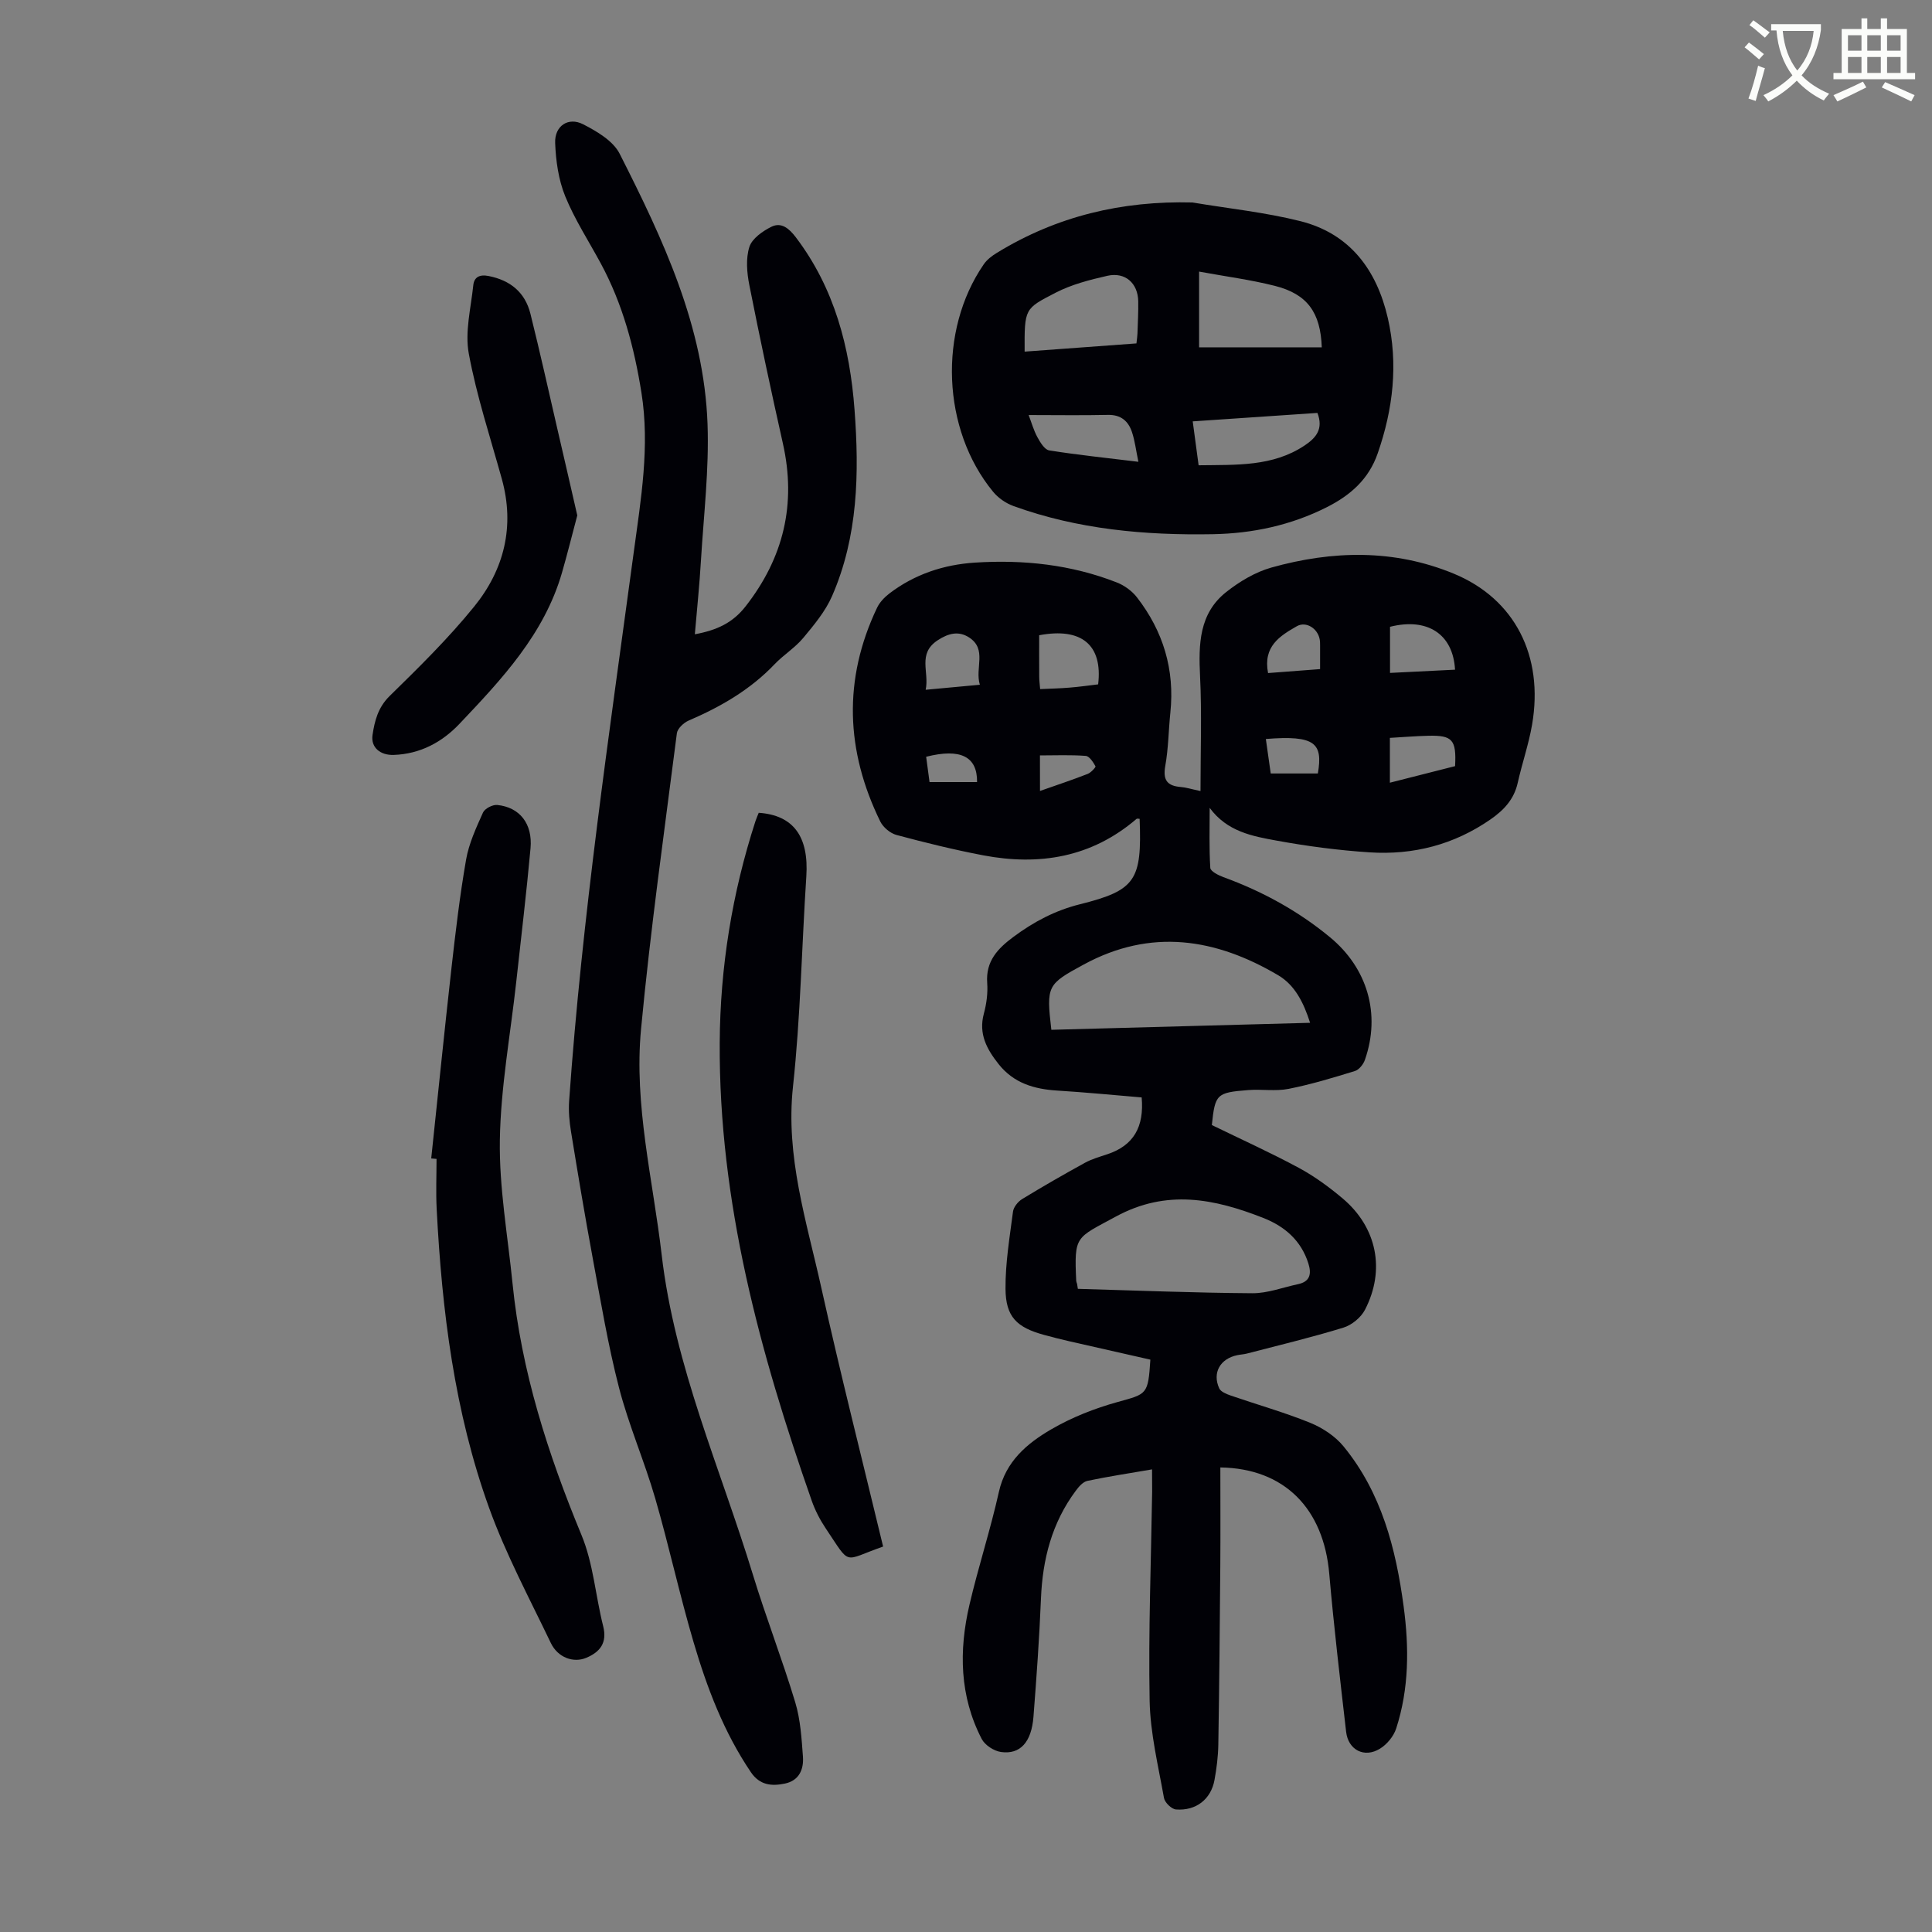
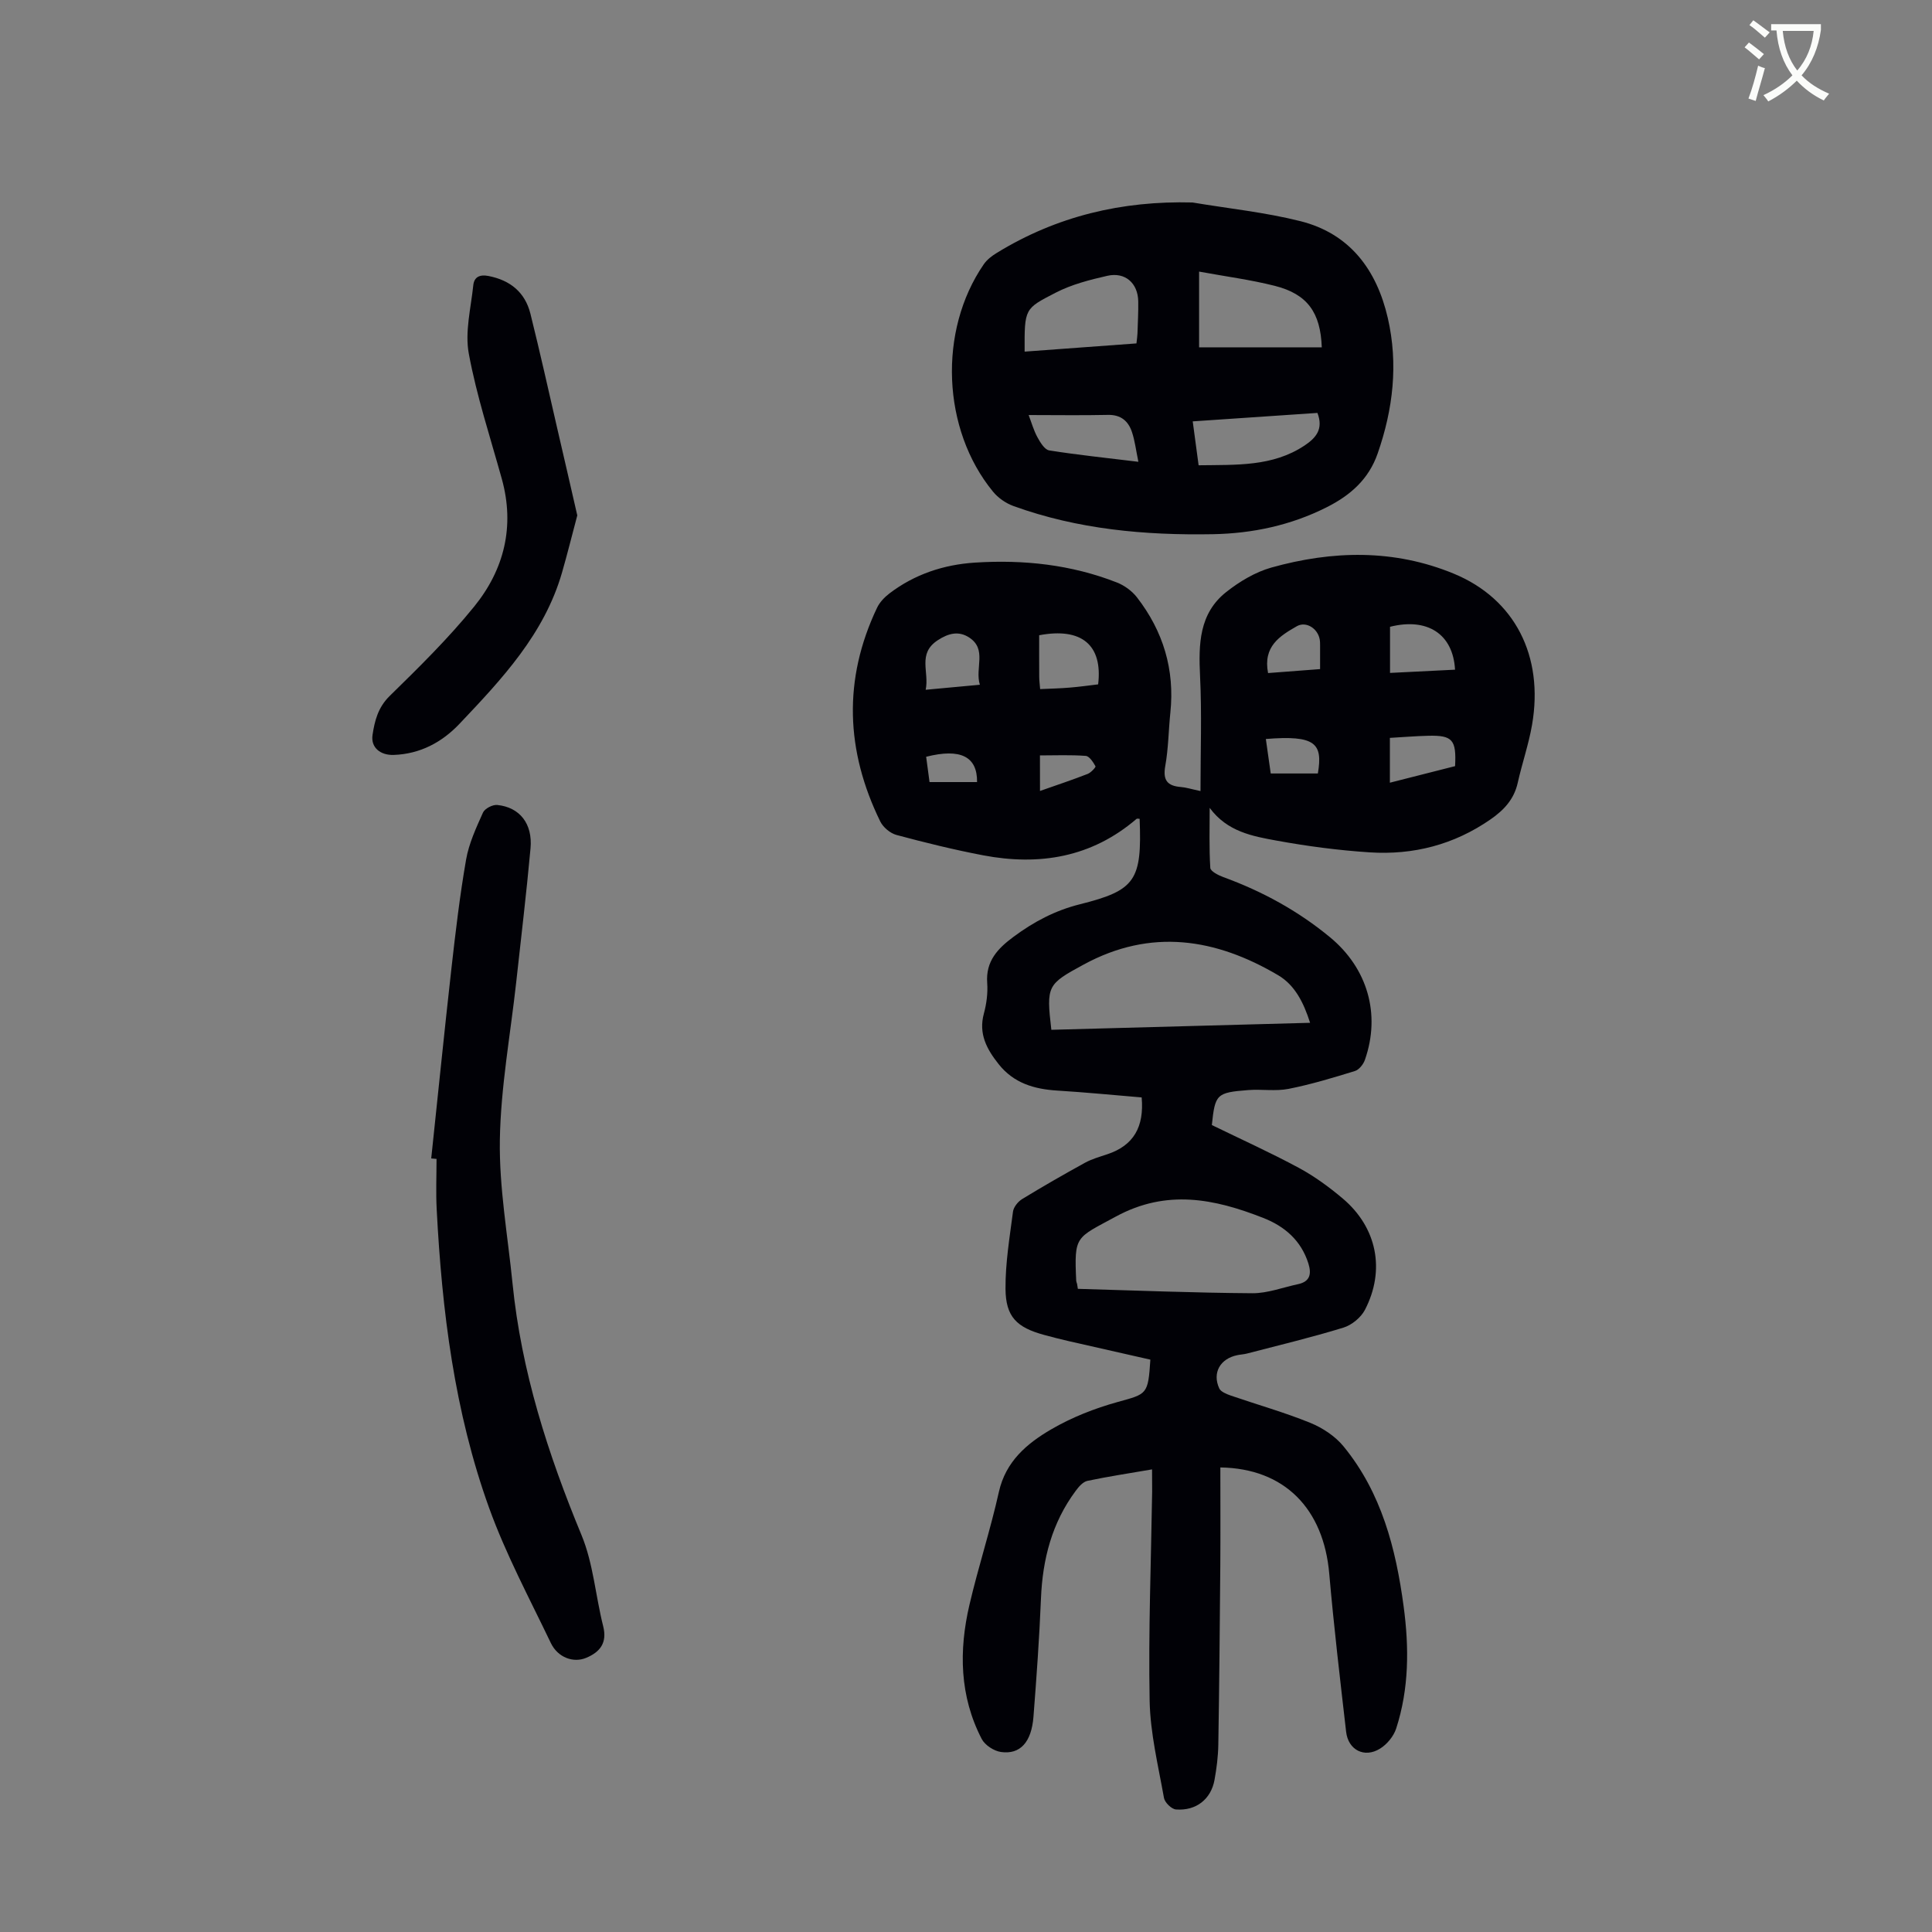
<svg xmlns="http://www.w3.org/2000/svg" enable-background="new 0 0 400 400" viewBox="0 0 400 400">
  <rect x="0" y="0" width="400" height="400" fill="#808080" stroke="none" />
  <path d="m362.1 8.8c1.1.8 2.1 1.6 3.1 2.4l-1 1.1c-1.3-1.1-2.3-2-3-2.5zm1.9 4.8c.5.2.9.4 1.4.5-.6 2.3-1.3 4.5-1.9 6.8l-1.5-.5c.8-2.1 1.4-4.3 2-6.8zm-1-9.4c1.3.9 2.4 1.8 3.4 2.5l-1 1.1c-1.4-1.2-2.4-2.1-3.2-2.6zm3.7 2.2v-1.4h10.3v1.2c-.5 3.6-1.8 6.8-4 9.4 1.5 1.6 3.4 2.8 5.7 3.8-.3.4-.7.8-1.1 1.4-2.3-1.1-4.1-2.5-5.6-4.1-1.6 1.6-3.6 3.1-5.9 4.3-.3-.5-.7-.9-1-1.3 2.4-1.1 4.4-2.5 6-4.1-1.9-2.5-3-5.6-3.3-9.3h-1.1zm8.8 0h-6.4c.3 3.3 1.3 6 3 8.2 2-2.3 3.1-5.1 3.4-8.2z" fill="#fbfcfa" />
-   <path d="m385.3 3.8h1.3v2.2h2.8v-2.2h1.3v2.2h4.1v9.1h1.7v1.3h-16.9v-1.3h1.7v-9.1h4.1v-2.2zm.4 13.1.7 1.2c-1.8.9-3.8 1.9-6 2.9-.2-.4-.5-.8-.8-1.3 2.3-1 4.3-1.9 6.1-2.8zm-3.1-6.4h2.8v-3.2h-2.8zm0 4.6h2.8v-3.3h-2.8zm4-4.6h2.8v-3.2h-2.8zm0 4.6h2.8v-3.3h-2.8zm3.7 1.9c2.1.9 4.1 1.8 6.1 2.7l-.7 1.3c-2.2-1.1-4.2-2-6.1-2.9zm3.2-9.7h-2.8v3.2h2.8zm-2.8 7.8h2.8v-3.3h-2.8z" fill="#fbfcfa" />
  <g fill="#010106">
    <path d="m238.52 304.22c-4.86.84-9.15 1.48-13.39 2.38-.92.2-1.8 1.22-2.42 2.07-4.92 6.61-6.86 14.15-7.19 22.3-.33 8.16-.92 16.31-1.55 24.45-.41 5.28-2.75 7.88-6.74 7.31-1.46-.21-3.32-1.42-3.98-2.7-4.59-8.87-4.75-18.31-2.53-27.8 1.83-7.83 4.34-15.5 6.09-23.35 1.41-6.32 5.81-10.02 10.8-12.93 4.26-2.49 9.02-4.36 13.78-5.68 6.09-1.69 6.31-1.48 6.78-8.77-5.56-1.26-11.18-2.52-16.8-3.81-1.74-.4-3.48-.84-5.2-1.31-5.68-1.55-7.95-3.75-7.99-9.55-.04-5.32.86-10.66 1.55-15.97.12-.94 1.02-2.06 1.87-2.59 4.27-2.61 8.61-5.1 12.99-7.51 1.45-.8 3.1-1.26 4.68-1.79 5.44-1.81 7.64-5.67 7.1-11.76-5.75-.48-11.63-1.06-17.51-1.42-4.78-.3-9-1.55-12.11-5.48-2.44-3.08-4.19-6.26-3.05-10.46.55-2.03.84-4.24.69-6.32-.34-4.54 2.19-7.16 5.47-9.59 4.18-3.1 8.6-5.44 13.72-6.72 11.55-2.89 12.86-4.95 12.37-17.69-.22 0-.51-.09-.64.01-9.3 7.98-20.12 9.76-31.78 7.54-6.02-1.15-12-2.62-17.92-4.21-1.3-.35-2.76-1.58-3.36-2.79-7.15-14.61-7.73-29.4-.67-44.24.54-1.14 1.54-2.19 2.56-2.97 5.23-3.99 11.28-5.98 17.74-6.39 10.03-.64 19.9.41 29.34 4.11 1.57.61 3.15 1.76 4.18 3.09 5.43 7.01 7.84 14.96 6.91 23.86-.38 3.67-.4 7.41-1.05 11.02-.53 2.94.38 4.15 3.21 4.38 1.08.08 2.13.43 4.08.84 0-8.23.29-16.02-.09-23.77-.32-6.62-.22-12.98 5.42-17.44 2.75-2.17 6-4.12 9.33-5.06 12.67-3.55 25.41-3.85 37.8 1.27 12.58 5.2 18.65 16.99 16.19 31.26-.7 4.06-2.07 8-2.97 12.03-.76 3.41-2.84 5.63-5.61 7.56-7.57 5.26-16.01 7.43-25.06 6.84-6.45-.42-12.9-1.27-19.25-2.43-5-.91-10.23-1.85-13.86-6.78 0 4.15-.13 8.3.13 12.43.04.7 1.67 1.53 2.71 1.91 8.06 2.94 15.46 6.98 22.09 12.46 7.72 6.38 10.53 15.88 7.21 25.37-.32.92-1.2 2.04-2.06 2.31-4.54 1.4-9.1 2.78-13.75 3.7-2.7.53-5.59.03-8.37.25-6.57.51-6.84.86-7.51 7.24 6.1 2.97 12.18 5.72 18.04 8.88 3.22 1.74 6.25 3.96 9.06 6.33 7.08 5.98 8.87 14.8 4.6 23.04-.83 1.6-2.73 3.16-4.46 3.69-6.59 2.03-13.31 3.63-19.98 5.37-.65.17-1.33.19-1.98.33-3.55.72-5.23 3.64-3.75 6.88.33.71 1.5 1.17 2.37 1.48 5.49 1.89 11.1 3.47 16.47 5.65 2.55 1.04 5.16 2.76 6.89 4.87 7.86 9.59 10.84 21.14 12.45 33.15 1.14 8.52 1.13 17-1.54 25.25-.52 1.62-1.91 3.31-3.37 4.2-3.23 1.99-6.57.26-7-3.5-1.25-10.89-2.54-21.78-3.49-32.7-1.16-13.5-9.28-21.84-22.55-22.03 0 6.81.04 13.61-.01 20.42-.1 12.32-.21 24.63-.41 36.95-.04 2.45-.35 4.92-.79 7.33-.72 3.98-3.81 6.43-7.97 6.11-.92-.07-2.32-1.43-2.49-2.38-1.19-6.68-2.84-13.39-2.97-20.12-.27-14.43.3-28.88.52-43.32 0-1.3-.02-2.62-.02-4.59zm-15.52-38.39c.05.34.11.67.16 1.01 12.04.34 24.08.83 36.12.91 3.16.02 6.32-1.21 9.48-1.88 2.48-.53 2.8-2.13 2.13-4.27-1.5-4.76-4.9-7.7-9.34-9.44-10.11-3.97-20-6.01-30.55-.27-8.27 4.5-8.62 3.84-8.18 13.31.02.21.12.42.18.63zm-5.33-52.62c17.86-.49 35.55-.97 53.57-1.45-1.34-4.21-3.16-7.8-6.58-9.83-12.97-7.67-26.37-9.79-40.28-2.24-7.55 4.1-7.78 4.35-6.71 13.52zm-2.32-70.54c2.18-.1 4.16-.14 6.13-.31 1.98-.16 3.95-.44 5.88-.67.97-8.15-3.42-11.83-12.21-10.17 0 2.82-.01 5.71.01 8.6 0 .76.11 1.51.19 2.55zm85.9-4.02c-.41-7.42-5.76-10.82-13.46-8.88v9.55c4.56-.23 8.88-.44 13.46-.67zm-98.38 3.12c-1.07-3.47 1.56-7.34-2.24-9.8-2.11-1.36-4.21-.91-6.49.59-4.25 2.79-1.7 6.55-2.49 10.25 3.86-.36 7.17-.67 11.22-1.04zm84.89 20.28c4.87-1.24 9.24-2.35 13.5-3.43.29-5.47-.55-6.4-5.5-6.29-2.65.06-5.29.29-8 .44zm-25.22-22.7c3.61-.28 7.09-.54 10.77-.82 0-1.92.01-3.37 0-4.82 0-.45 0-.9-.08-1.34-.41-2.27-2.83-3.8-4.73-2.72-3.52 2.01-7.04 4.18-5.96 9.7zm-.46 13.65c.36 2.53.68 4.81 1.01 7.14h9.76c1.05-6.23-.47-7.97-10.77-7.14zm-46.76 10.76c3.5-1.23 6.72-2.3 9.87-3.53.68-.26 1.72-1.4 1.62-1.58-.48-.85-1.26-2.09-2.02-2.15-3.13-.24-6.28-.1-9.48-.1.01 2.48.01 4.67.01 7.36zm-22.87-1.84h9.84c.07-5.29-3.42-7.04-10.54-5.24.22 1.7.45 3.43.7 5.24z" />
-     <path d="m143.86 131.32c4.62-.85 7.86-2.4 10.49-5.76 7.9-10.1 10.55-21.22 7.74-33.74-2.45-10.91-4.78-21.84-6.95-32.81-.51-2.56-.75-5.48.01-7.89.55-1.73 2.76-3.28 4.58-4.18 2.06-1.01 3.67.39 5.03 2.18 8.02 10.56 11.2 22.81 12.16 35.69.99 13.13.74 26.25-4.65 38.6-1.38 3.16-3.73 5.98-5.97 8.67-1.7 2.04-4.08 3.5-5.93 5.44-5.04 5.29-11.17 8.82-17.8 11.67-1.02.44-2.3 1.64-2.43 2.62-2.61 20.41-5.49 40.79-7.42 61.27-1.49 15.72 2.46 31.15 4.27 46.69 2.69 23.17 12.19 44.31 18.9 66.28 2.71 8.87 6.08 17.53 8.76 26.41 1.08 3.58 1.31 7.46 1.59 11.23.19 2.62-.77 4.96-3.74 5.58-2.74.57-5.21.35-7.04-2.36-5.59-8.26-9.08-17.46-11.86-26.9-2.91-9.85-5.08-19.92-7.94-29.78-2.24-7.72-5.49-15.15-7.5-22.92-2.29-8.85-3.78-17.91-5.46-26.91-1.61-8.68-3.06-17.4-4.48-26.12-.34-2.07-.53-4.22-.39-6.31 2.68-38.09 8.27-75.84 13.38-113.64 1.48-10.96 3.37-21.89 1.59-33.05-1.49-9.35-3.89-18.36-8.41-26.73-2.49-4.62-5.4-9.08-7.37-13.92-1.39-3.41-1.94-7.32-2.08-11.03-.14-3.54 2.73-5.45 5.81-3.86 2.85 1.46 6.21 3.44 7.55 6.1 8.96 17.69 17.47 35.7 18.19 55.99.33 9.35-.79 18.75-1.36 28.12-.29 5-.81 9.99-1.27 15.37z" />
+     <path d="m143.86 131.32z" />
    <path d="m246.88 41.92c7.46 1.25 15.04 2.03 22.36 3.87 10.25 2.58 15.79 10.09 18.09 20.05 2.19 9.52 1.1 18.87-2.1 28.05-1.86 5.34-5.64 8.65-10.51 11.11-7.44 3.76-15.39 5.45-23.62 5.6-14.05.25-27.94-1-41.27-5.83-1.58-.57-3.18-1.68-4.24-2.98-10.57-12.87-11.38-33.32-1.92-47.06.66-.97 1.7-1.76 2.72-2.38 12.4-7.6 25.88-10.81 40.49-10.43zm1.38 14.31v15.68h25.4c-.26-7.22-2.98-11.02-9.73-12.73-5.02-1.27-10.19-1.94-15.67-2.95zm-12.97 14.87c.1-.94.19-1.49.21-2.04.07-2.23.2-4.46.16-6.69-.07-3.75-2.71-6.1-6.39-5.27-3.66.83-7.43 1.8-10.73 3.51-6.41 3.32-6.45 3.19-6.4 12.19 7.63-.57 15.26-1.12 23.15-1.7zm11.65 16.14c.44 3.27.82 6.14 1.22 9.09 7.91-.11 15.31.29 21.89-4.06 2.46-1.63 3.98-3.46 2.71-6.78-8.49.57-17.01 1.15-25.82 1.75zm-11.25 8.37c-.51-2.46-.73-4.36-1.32-6.13-.76-2.3-2.3-3.64-4.99-3.58-5.4.12-10.8.03-16.41.03.59 1.54 1.03 3.15 1.81 4.58.58 1.07 1.49 2.58 2.44 2.74 5.9.94 11.86 1.55 18.47 2.36z" />
    <path d="m89.28 239.84c1.39-13.1 2.71-26.22 4.18-39.31.85-7.54 1.74-15.1 3.04-22.57.59-3.36 2.09-6.59 3.5-9.73.37-.83 2-1.67 2.95-1.57 4.65.47 7.35 3.88 6.89 8.97-.84 9.24-1.95 18.46-2.96 27.69-1.2 10.89-3.21 21.77-3.39 32.68-.16 9.88 1.63 19.79 2.62 29.69 1.82 18.2 7.33 35.34 14.3 52.17 2.43 5.88 2.89 12.56 4.47 18.82.87 3.46-.64 5.35-3.52 6.56-2.63 1.1-5.86-.05-7.31-3.06-4.43-9.25-9.31-18.36-12.78-27.97-7.19-19.93-9.77-40.81-10.86-61.87-.18-3.46-.03-6.93-.03-10.4-.37-.04-.74-.07-1.1-.1z" />
-     <path d="m182.84 320.2c-8.48 2.94-6.53 4.19-11.9-3.79-1.17-1.75-2.17-3.69-2.87-5.67-10.77-30.73-19.25-61.94-19.06-94.85.09-15.63 2.56-30.95 7.39-45.85.2-.62.47-1.21.69-1.76 7.23.5 10.39 4.97 9.85 13.18-.95 14.5-1.2 29.07-2.76 43.5-1.57 14.49 2.81 27.89 5.84 41.55 3.97 17.88 8.48 35.63 12.82 53.69z" />
    <path d="m119.52 106.71c-1.11 4.16-2.06 8.02-3.16 11.83-3.67 12.73-12.44 22.05-21.22 31.31-3.65 3.85-8.16 6.25-13.61 6.45-2.78.1-4.8-1.54-4.4-4.15.44-2.9 1.13-5.68 3.53-8.04 6.07-5.94 12.16-11.93 17.5-18.51 6.22-7.66 8.47-16.62 5.73-26.47-2.39-8.61-5.21-17.15-6.83-25.91-.84-4.52.44-9.45.93-14.17.18-1.68 1.3-2.27 3.15-1.91 4.52.89 7.57 3.38 8.68 7.82 1.97 7.91 3.74 15.87 5.57 23.82 1.39 5.96 2.75 11.92 4.13 17.93z" />
  </g>
</svg>